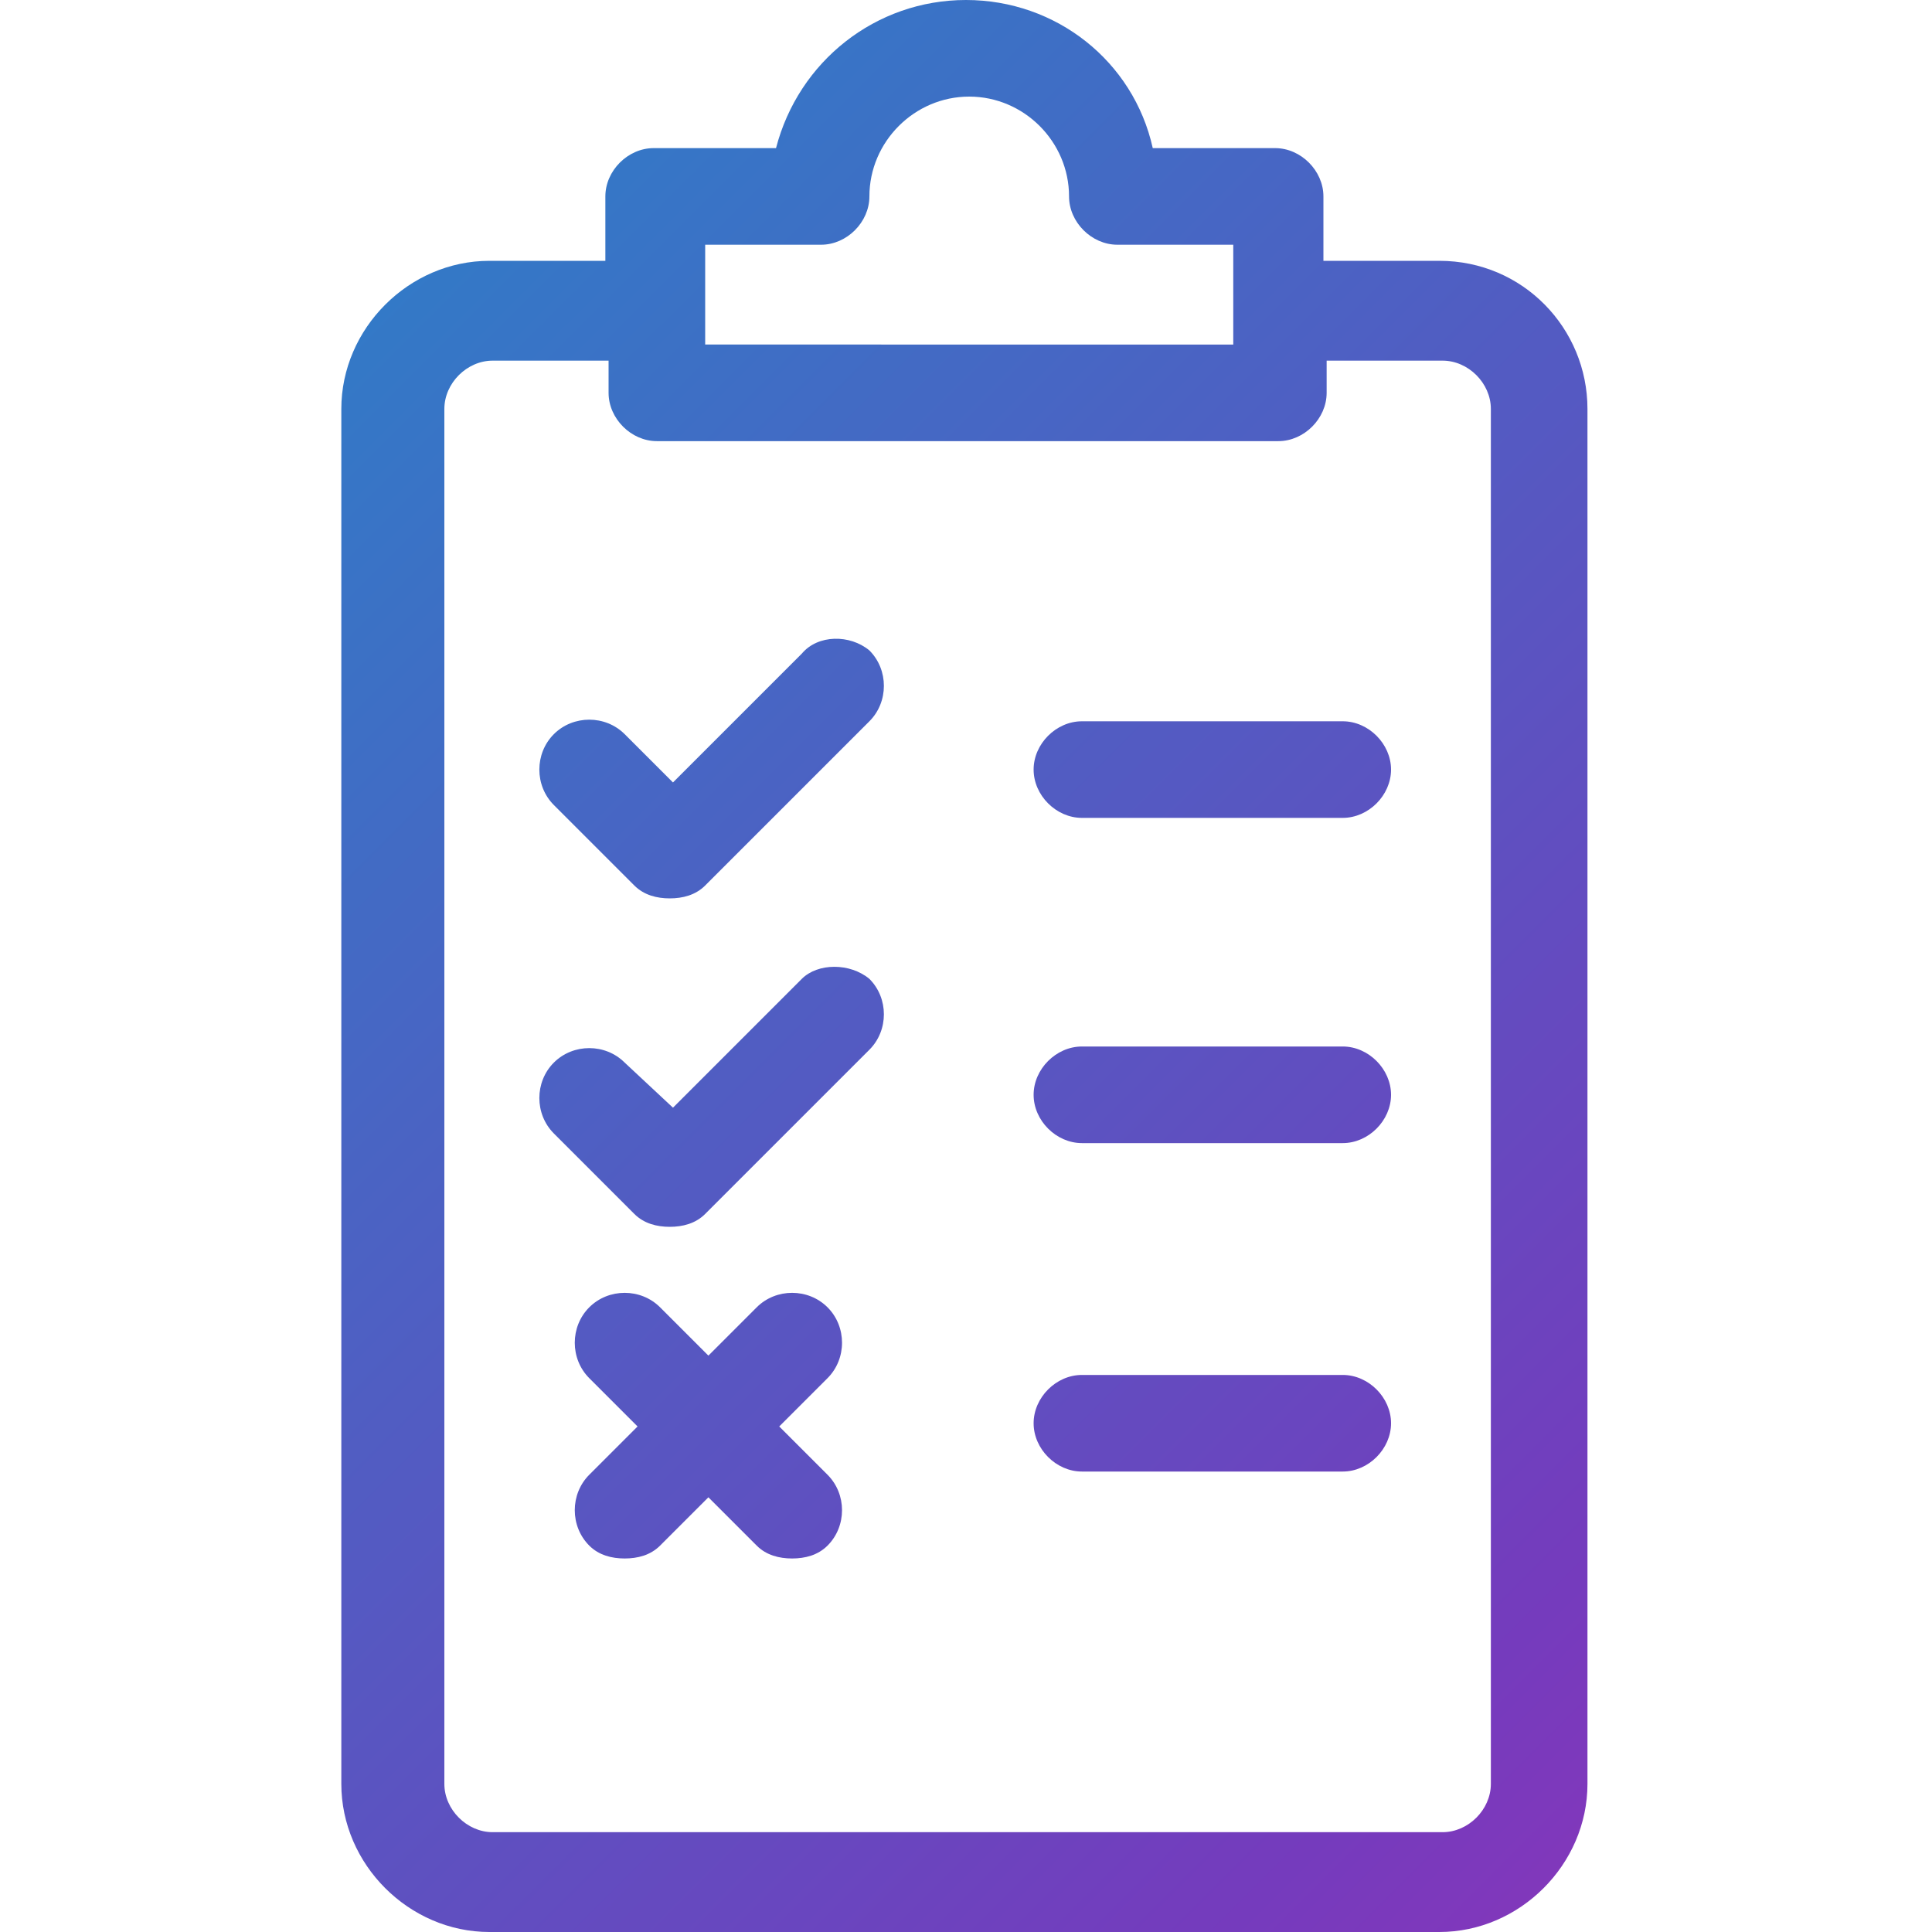
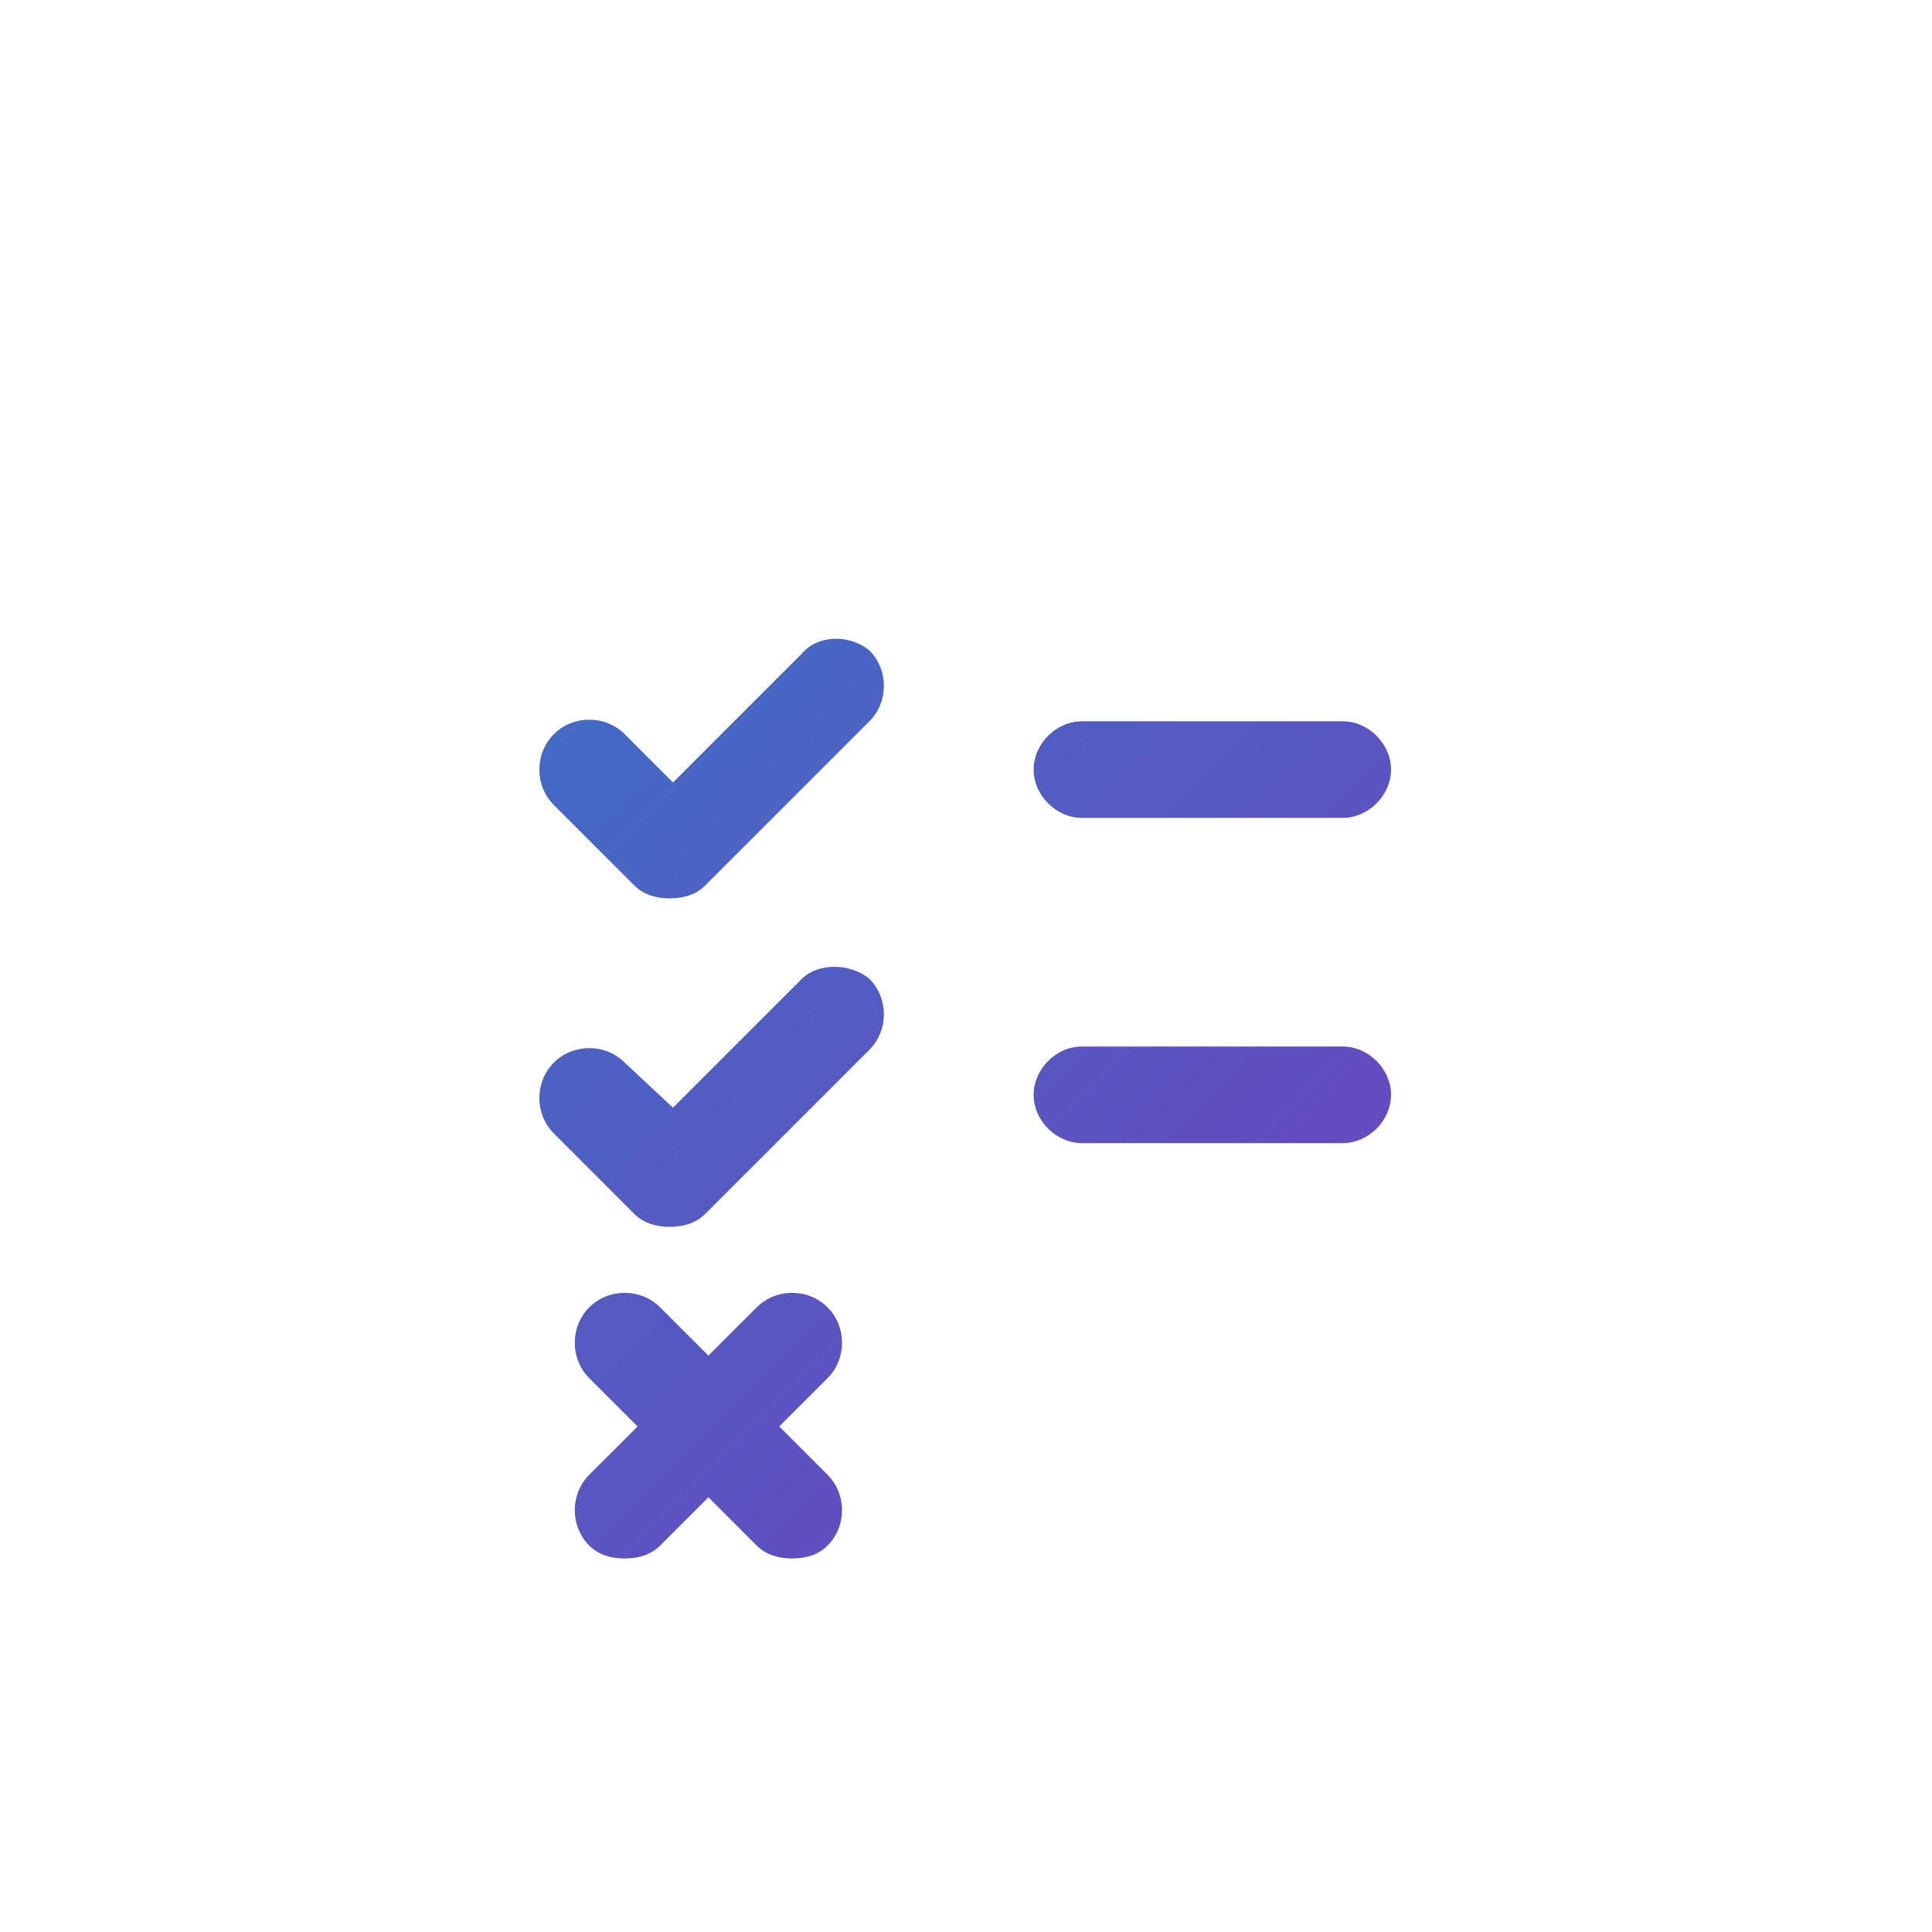
<svg xmlns="http://www.w3.org/2000/svg" version="1.1" id="Layer_1" x="0px" y="0px" viewBox="0 0 60 60" style="enable-background:new 0 0 60 60;" xml:space="preserve">
  <style type="text/css">
	.st0{fill:url(#SVGID_1_);}
	.st1{fill:url(#SVGID_2_);}
	.st2{fill:url(#SVGID_3_);}
	.st3{fill:url(#SVGID_4_);}
	.st4{fill:url(#SVGID_5_);}
	.st5{fill:url(#SVGID_6_);}
	.st6{fill:url(#SVGID_7_);}
</style>
  <title>Group</title>
  <desc>Created with Sketch.</desc>
  <g>
    <linearGradient id="SVGID_1_" gradientUnits="userSpaceOnUse" x1="76.269" y1="80.337" x2="-21.12" y2="-17.052">
      <stop offset="0" style="stop-color:#C724B1" />
      <stop offset="0.3" style="stop-color:#753BBD" />
      <stop offset="1" style="stop-color:#00A9CE" />
    </linearGradient>
-     <path class="st0" d="M44.7,8.1h-3.6v-2c0-0.8-0.7-1.5-1.5-1.5h-3.8C35.2,1.9,32.8,0,30,0s-5.2,1.9-5.9,4.6h-3.8   c-0.8,0-1.5,0.7-1.5,1.5v2h-3.6c-2.5,0-4.6,2.1-4.6,4.6v42.7c0,2.5,2.1,4.6,4.6,4.6h29.5c2.5,0,4.6-2.1,4.6-4.6V12.7   C49.3,10.2,47.3,8.1,44.7,8.1z M21.9,7.6h3.6c0.8,0,1.5-0.7,1.5-1.5c0-1.7,1.4-3.1,3.1-3.1s3.1,1.4,3.1,3.1c0,0.8,0.7,1.5,1.5,1.5   h3.6v3.1H21.9V7.6z M46.3,55.4c0,0.8-0.7,1.5-1.5,1.5H15.3c-0.8,0-1.5-0.7-1.5-1.5V12.7c0-0.8,0.7-1.5,1.5-1.5h3.6v1   c0,0.8,0.7,1.5,1.5,1.5h19.3c0.8,0,1.5-0.7,1.5-1.5v-1h3.6c0.8,0,1.5,0.7,1.5,1.5V55.4z" />
    <linearGradient id="SVGID_2_" gradientUnits="userSpaceOnUse" x1="78.049" y1="78.557" x2="-19.34" y2="-18.832">
      <stop offset="0" style="stop-color:#C724B1" />
      <stop offset="0.3" style="stop-color:#753BBD" />
      <stop offset="1" style="stop-color:#00A9CE" />
    </linearGradient>
    <path class="st1" d="M24.9,20.3l-4,4l-1.5-1.5c-0.6-0.6-1.6-0.6-2.2,0c-0.6,0.6-0.6,1.6,0,2.2l2.5,2.5c0.3,0.3,0.7,0.4,1.1,0.4   c0.4,0,0.8-0.1,1.1-0.4l5.1-5.1c0.6-0.6,0.6-1.6,0-2.2C26.4,19.7,25.4,19.7,24.9,20.3z" />
    <linearGradient id="SVGID_3_" gradientUnits="userSpaceOnUse" x1="72.964" y1="83.642" x2="-24.425" y2="-13.747">
      <stop offset="0" style="stop-color:#C724B1" />
      <stop offset="0.3" style="stop-color:#753BBD" />
      <stop offset="1" style="stop-color:#00A9CE" />
    </linearGradient>
    <path class="st2" d="M24.9,30.4l-4,4L19.4,33c-0.6-0.6-1.6-0.6-2.2,0c-0.6,0.6-0.6,1.6,0,2.2l2.5,2.5c0.3,0.3,0.7,0.4,1.1,0.4   c0.4,0,0.8-0.1,1.1-0.4l5.1-5.1c0.6-0.6,0.6-1.6,0-2.2C26.4,29.9,25.4,29.9,24.9,30.4z" />
    <linearGradient id="SVGID_4_" gradientUnits="userSpaceOnUse" x1="67.243" y1="89.362" x2="-30.145" y2="-8.027">
      <stop offset="0" style="stop-color:#C724B1" />
      <stop offset="0.3" style="stop-color:#753BBD" />
      <stop offset="1" style="stop-color:#00A9CE" />
    </linearGradient>
    <path class="st3" d="M25.7,40.6c-0.6-0.6-1.6-0.6-2.2,0l-1.5,1.5l-1.5-1.5c-0.6-0.6-1.6-0.6-2.2,0c-0.6,0.6-0.6,1.6,0,2.2l1.5,1.5   l-1.5,1.5c-0.6,0.6-0.6,1.6,0,2.2c0.3,0.3,0.7,0.4,1.1,0.4c0.4,0,0.8-0.1,1.1-0.4l1.5-1.5l1.5,1.5c0.3,0.3,0.7,0.4,1.1,0.4   c0.4,0,0.8-0.1,1.1-0.4c0.6-0.6,0.6-1.6,0-2.2l-1.5-1.5l1.5-1.5C26.3,42.2,26.3,41.2,25.7,40.6z" />
    <linearGradient id="SVGID_5_" gradientUnits="userSpaceOnUse" x1="85.167" y1="71.438" x2="-12.222" y2="-25.951">
      <stop offset="0" style="stop-color:#C724B1" />
      <stop offset="0.3" style="stop-color:#753BBD" />
      <stop offset="1" style="stop-color:#00A9CE" />
    </linearGradient>
    <path class="st4" d="M41.7,22.4h-8.1c-0.8,0-1.5,0.7-1.5,1.5c0,0.8,0.7,1.5,1.5,1.5h8.1c0.8,0,1.5-0.7,1.5-1.5   C43.2,23.1,42.5,22.4,41.7,22.4z" />
    <linearGradient id="SVGID_6_" gradientUnits="userSpaceOnUse" x1="80.082" y1="76.523" x2="-17.307" y2="-20.866">
      <stop offset="0" style="stop-color:#C724B1" />
      <stop offset="0.3" style="stop-color:#753BBD" />
      <stop offset="1" style="stop-color:#00A9CE" />
    </linearGradient>
    <path class="st5" d="M41.7,32.5h-8.1c-0.8,0-1.5,0.7-1.5,1.5c0,0.8,0.7,1.5,1.5,1.5h8.1c0.8,0,1.5-0.7,1.5-1.5   C43.2,33.2,42.5,32.5,41.7,32.5z" />
    <linearGradient id="SVGID_7_" gradientUnits="userSpaceOnUse" x1="74.998" y1="81.608" x2="-22.391" y2="-15.781">
      <stop offset="0" style="stop-color:#C724B1" />
      <stop offset="0.3" style="stop-color:#753BBD" />
      <stop offset="1" style="stop-color:#00A9CE" />
    </linearGradient>
-     <path class="st6" d="M41.7,42.7h-8.1c-0.8,0-1.5,0.7-1.5,1.5c0,0.8,0.7,1.5,1.5,1.5h8.1c0.8,0,1.5-0.7,1.5-1.5   C43.2,43.4,42.5,42.7,41.7,42.7z" />
  </g>
</svg>